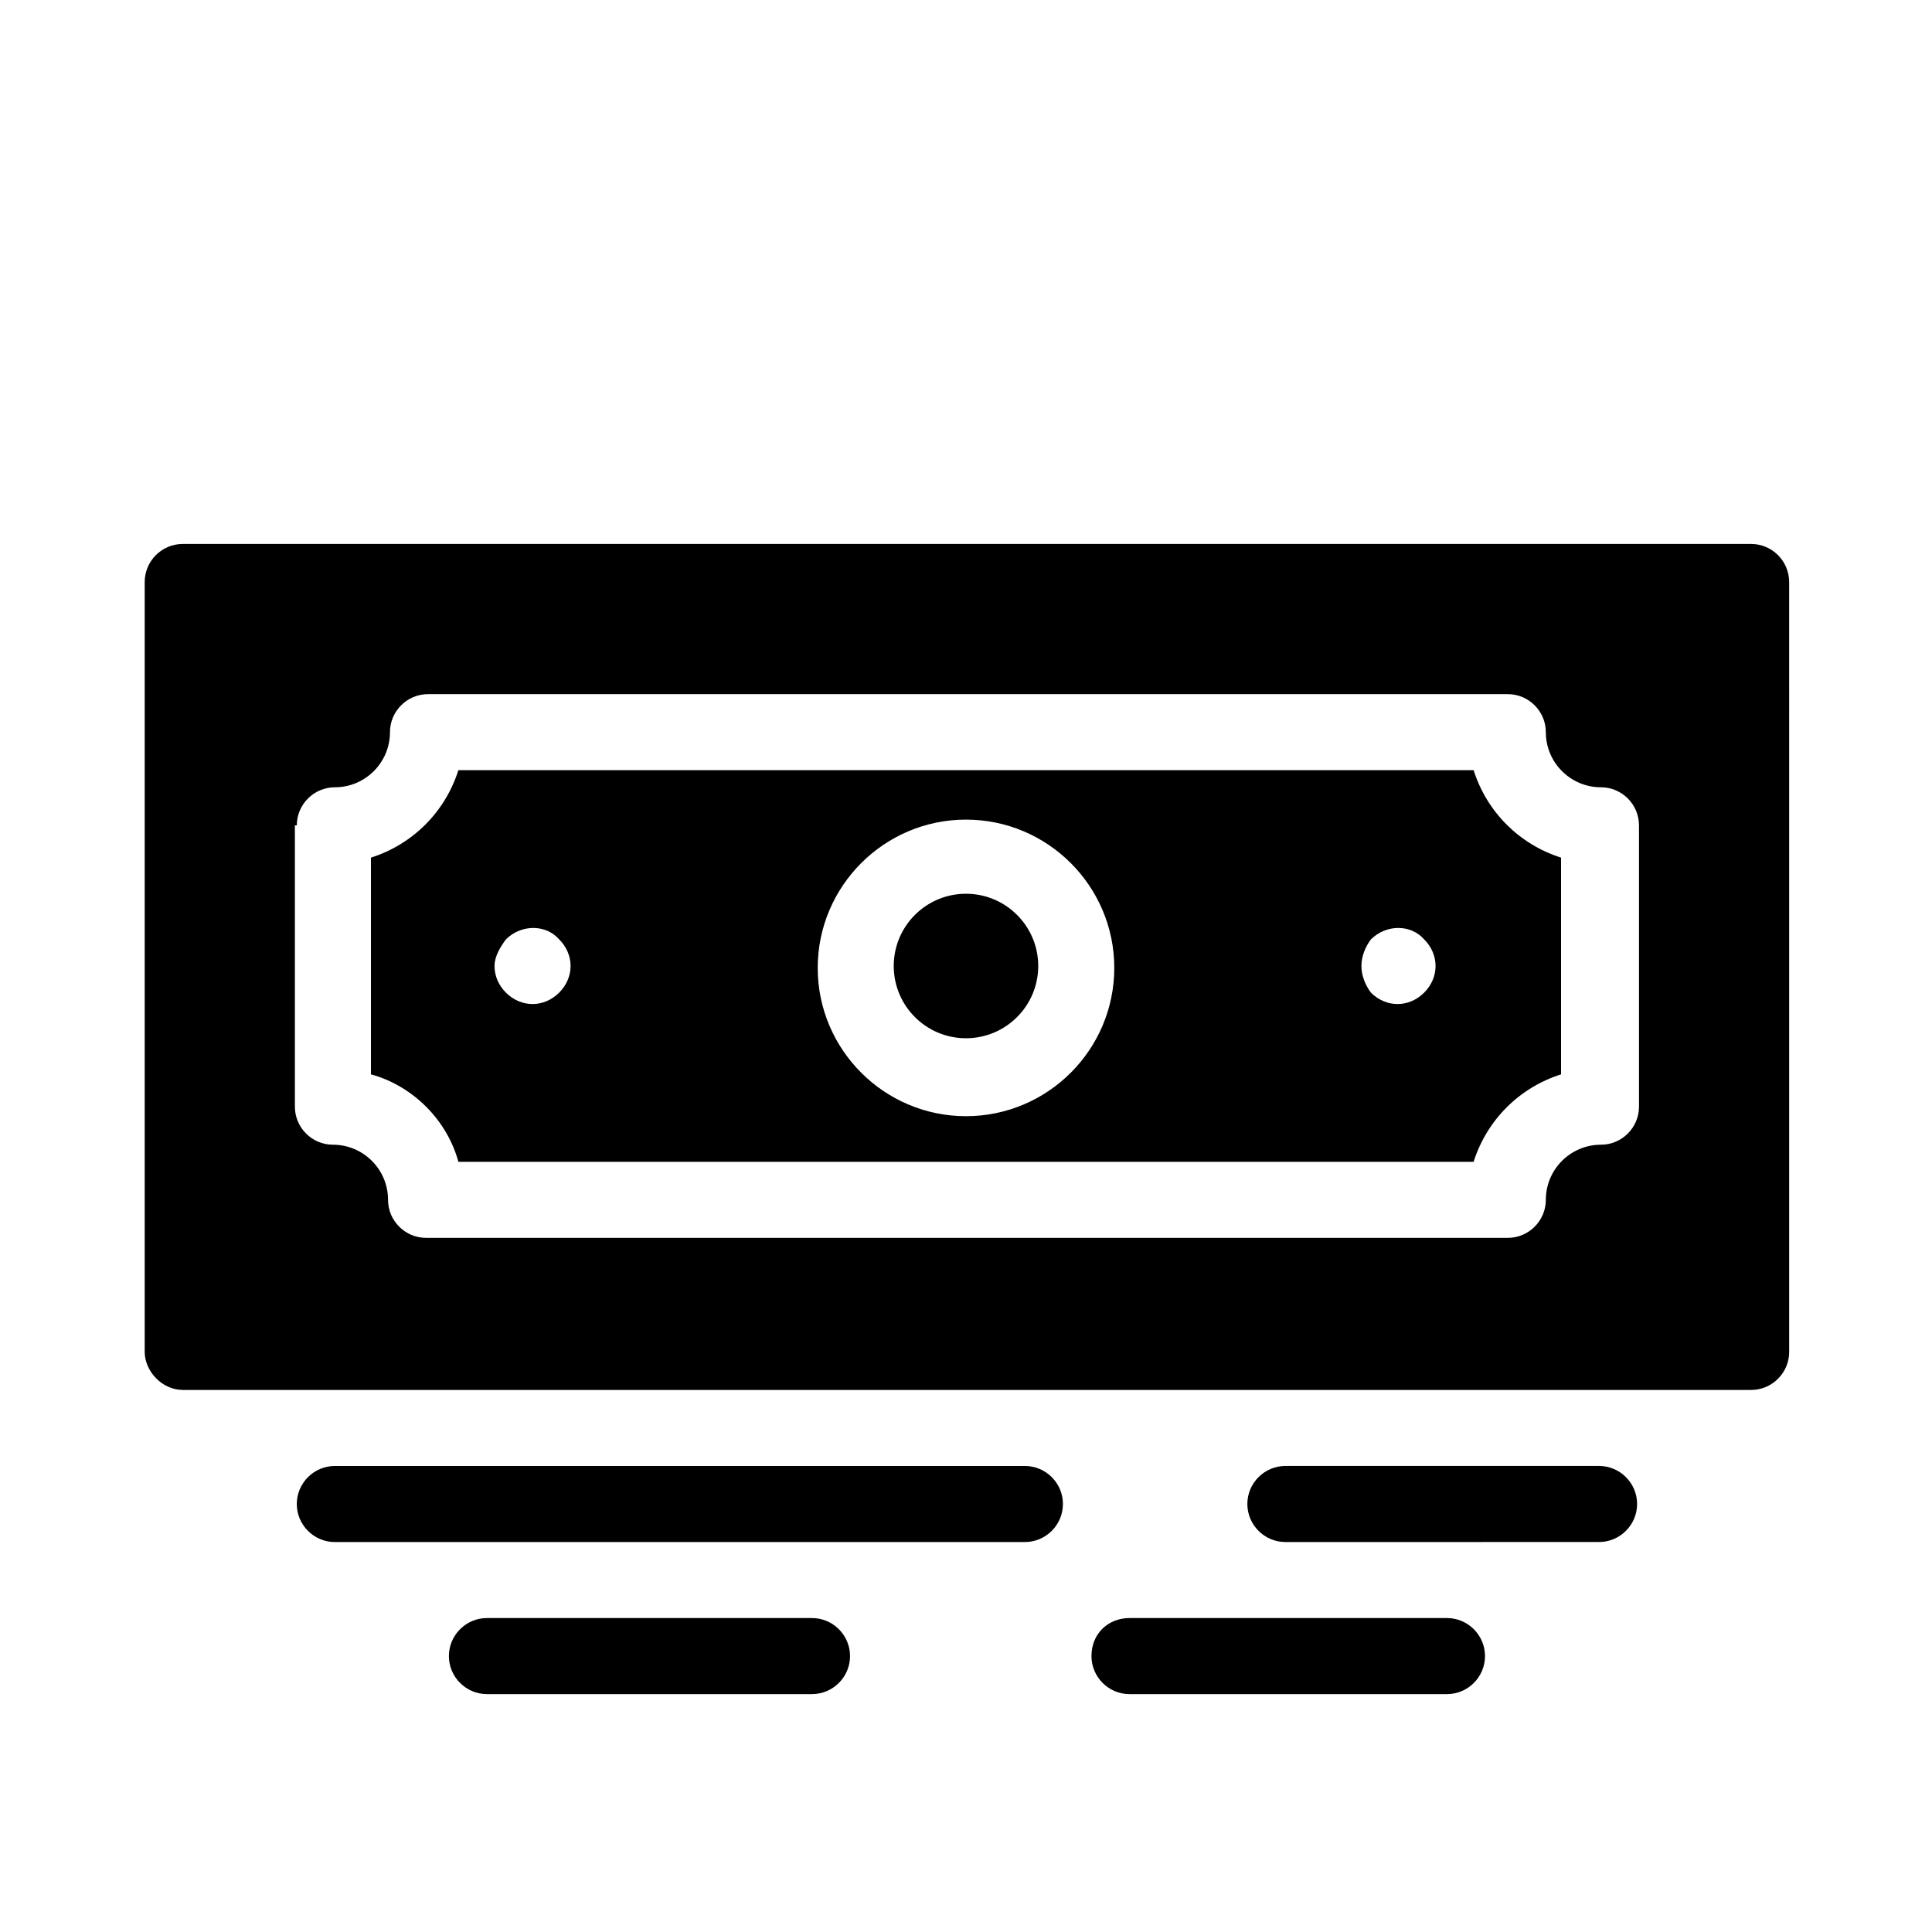
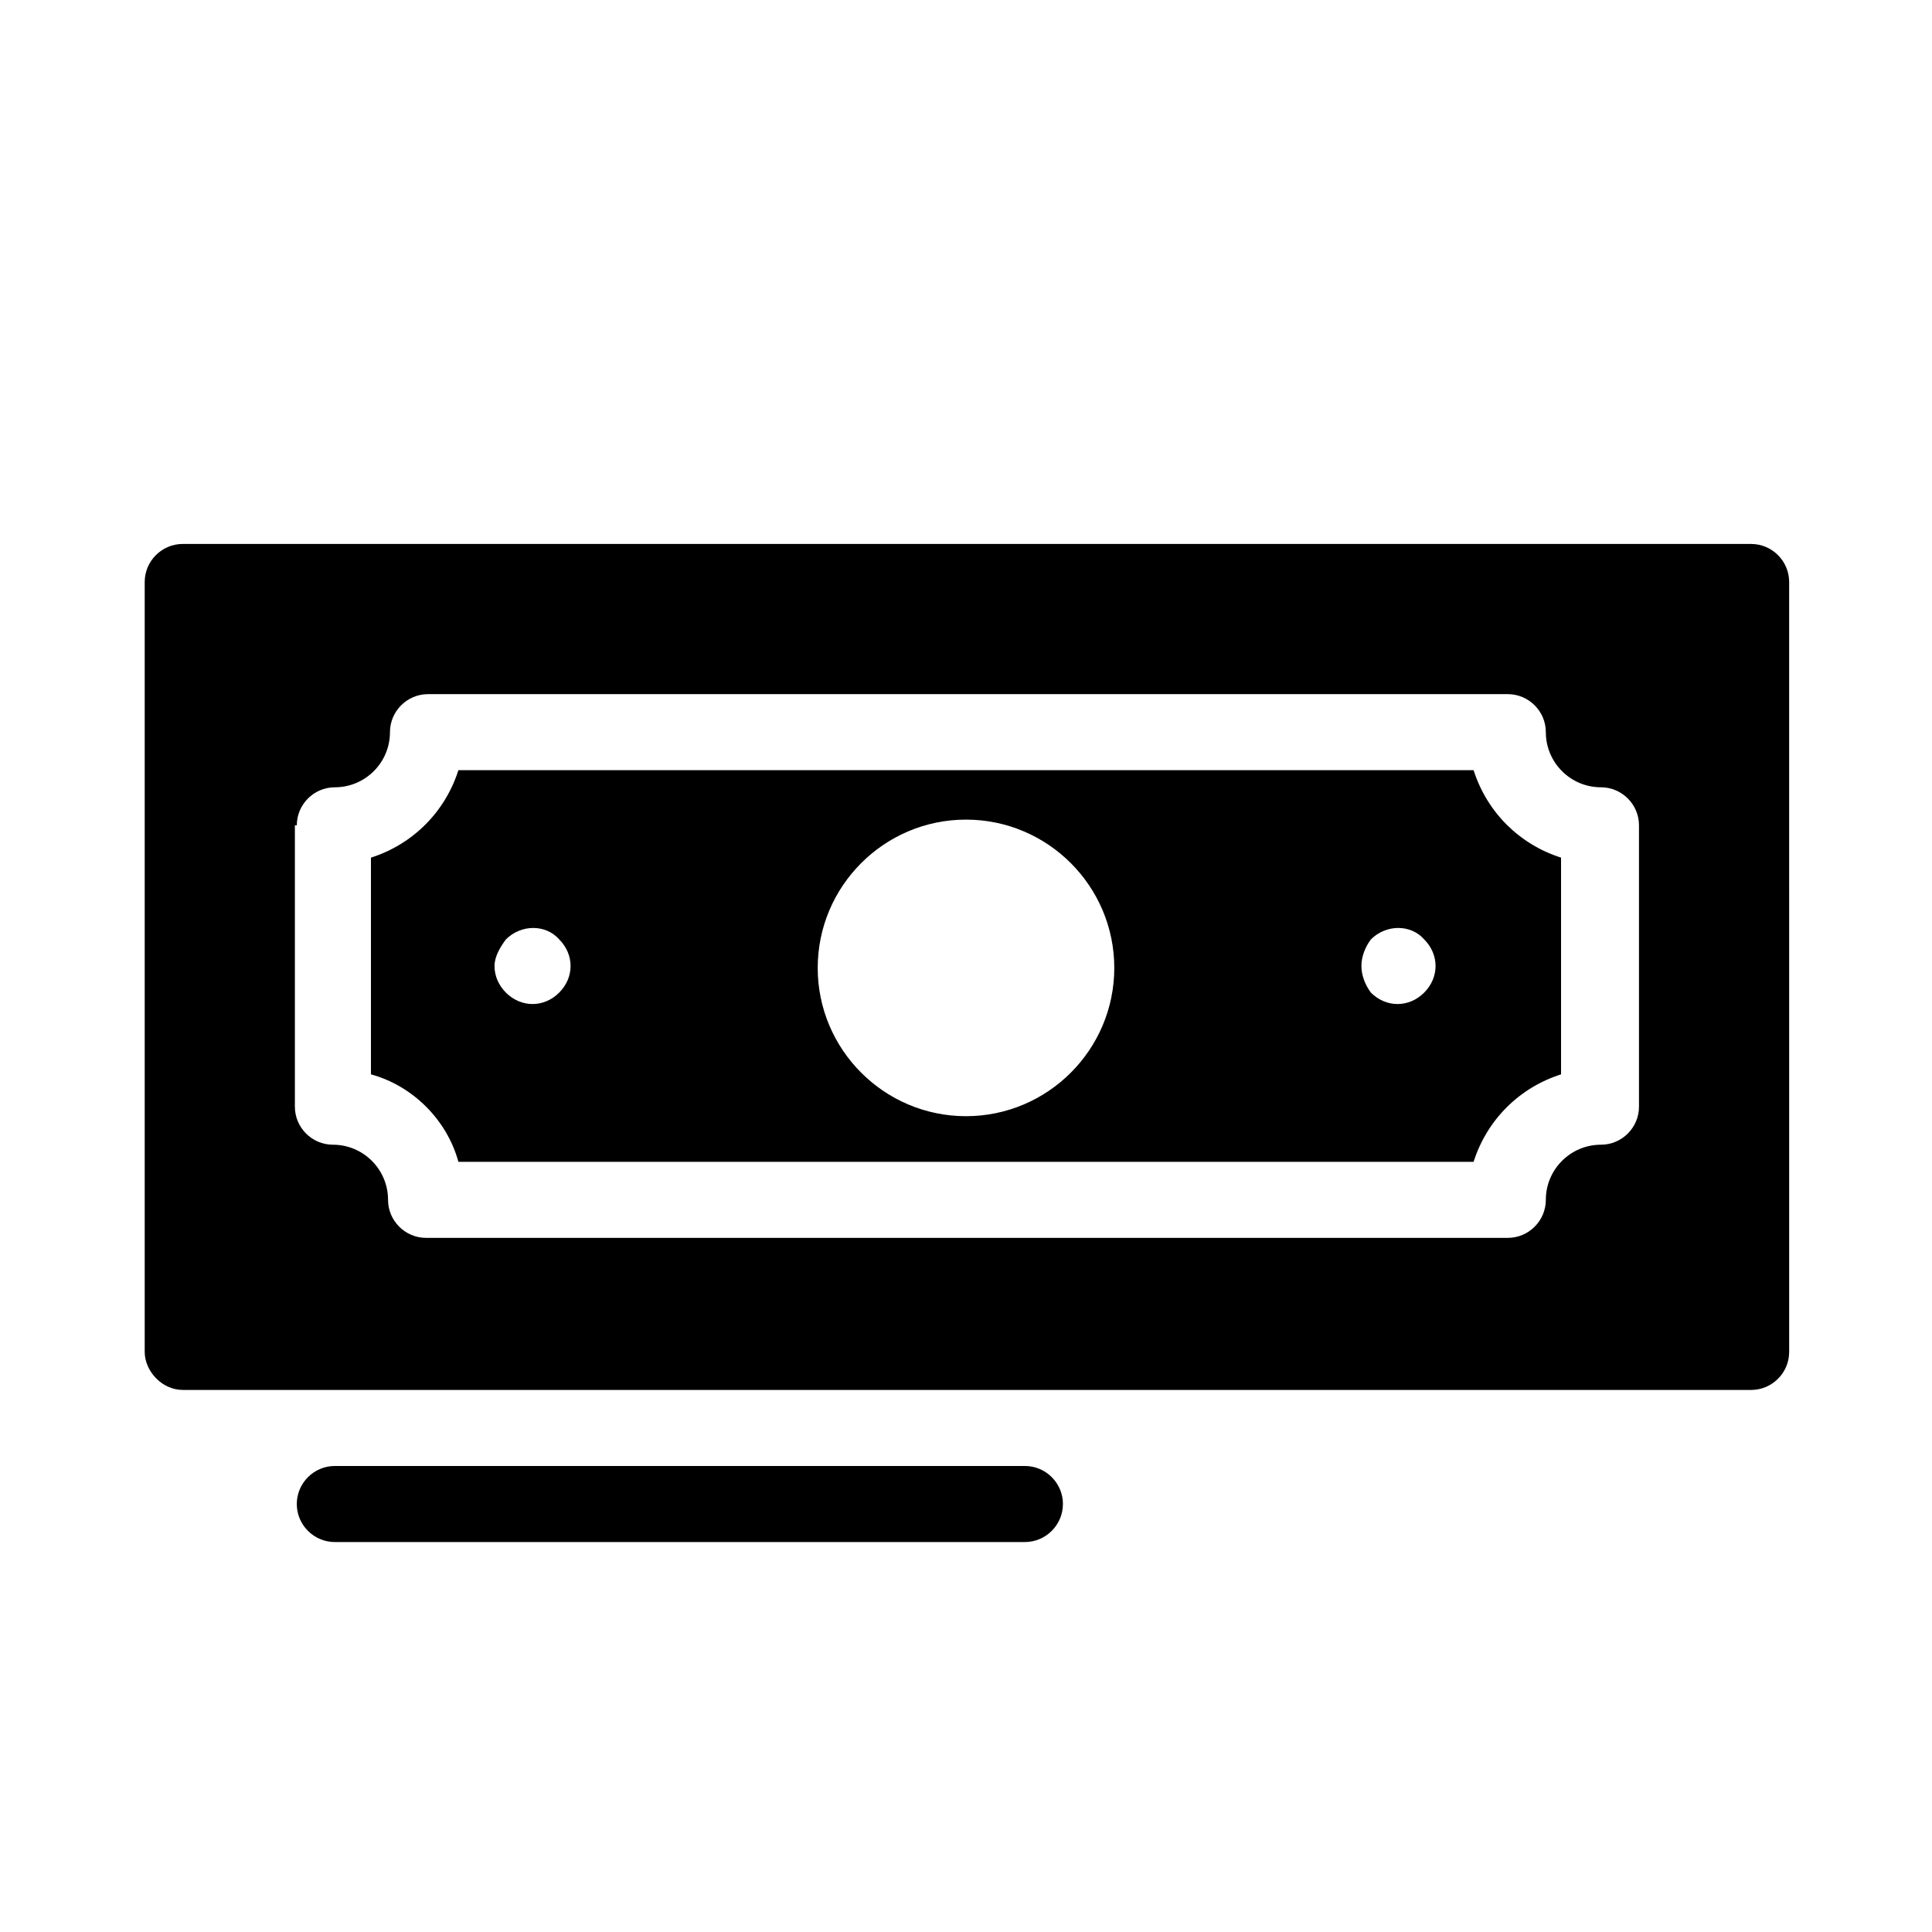
<svg xmlns="http://www.w3.org/2000/svg" fill="#000000" width="800px" height="800px" version="1.1" viewBox="144 144 512 512">
  <g>
    <path d="m265.48 451.89h269.04c3.527-11.082 12.09-19.648 23.176-23.176v-57.434c-11.082-3.527-19.648-12.09-23.176-23.176h-269.04c-3.527 11.082-12.09 19.648-23.176 23.176v57.434c11.086 3.023 20.152 12.094 23.176 23.176zm241.83-58.945c4.031-4.031 10.578-4.031 14.105 0 2.016 2.016 3.023 4.535 3.023 7.055s-1.008 5.039-3.023 7.055c-2.016 2.016-4.535 3.023-7.055 3.023s-5.039-1.008-7.055-3.023c-1.508-2.019-2.516-4.539-2.516-7.055 0-2.519 1.008-5.039 2.519-7.055zm-107.31-31.738c21.664 0 39.297 17.633 39.297 39.297 0 21.664-17.633 39.297-39.297 39.297s-39.297-17.633-39.297-39.297c0-21.664 17.633-39.297 39.297-39.297zm-121.92 31.738c4.031-4.031 10.578-4.031 14.105 0 2.016 2.016 3.023 4.535 3.023 7.055s-1.008 5.039-3.023 7.055c-2.016 2.016-4.535 3.023-7.055 3.023-2.519 0-5.039-1.008-7.055-3.023-2.016-2.016-3.023-4.535-3.023-7.055 0.004-2.519 1.516-5.039 3.027-7.055z" />
-     <path d="m419.14 400c0 10.57-8.574 19.145-19.145 19.145-10.574 0-19.145-8.574-19.145-19.145 0-10.574 8.57-19.145 19.145-19.145 10.57 0 19.145 8.57 19.145 19.145" />
    <path d="m192.43 512.35h415.64c5.543 0 10.078-4.535 10.078-10.078l-0.004-204.04c0-5.543-4.535-10.078-10.078-10.078h-415.64c-5.543 0-10.078 4.535-10.078 10.078v204.04c0 5.035 4.535 10.074 10.078 10.074zm30.227-149.63c0-5.543 4.535-10.078 10.078-10.078 8.062 0 14.609-6.551 14.609-14.609 0-5.543 4.535-10.078 10.078-10.078h286.16c5.543 0 10.078 4.535 10.078 10.078 0 8.062 6.551 14.609 14.609 14.609 5.543 0 10.078 4.535 10.078 10.078v74.562c0 5.543-4.535 10.078-10.078 10.078-8.062 0-14.609 6.551-14.609 14.609 0 5.543-4.535 10.078-10.078 10.078h-286.67c-5.543 0-10.078-4.535-10.078-10.078 0-8.062-6.551-14.609-14.609-14.609-5.543 0-10.078-4.535-10.078-10.078v-74.562z" />
-     <path d="m567.77 552.65c5.543 0 10.078-4.535 10.078-10.078s-4.535-10.078-10.078-10.078l-83.129 0.004c-5.543 0-10.078 4.535-10.078 10.078s4.535 10.078 10.078 10.078z" />
    <path d="m425.69 542.58c0-5.543-4.535-10.078-10.078-10.078h-182.88c-5.543 0-10.078 4.535-10.078 10.078s4.535 10.078 10.078 10.078h182.88c5.543-0.004 10.074-4.539 10.074-10.078z" />
-     <path d="m433.25 582.88c0 5.543 4.535 10.078 10.078 10.078h84.137c5.543 0 10.078-4.535 10.078-10.078 0-5.543-4.535-10.078-10.078-10.078h-84.141c-5.539 0-10.074 4.031-10.074 10.078z" />
-     <path d="m273.04 572.8c-5.543 0-10.078 4.535-10.078 10.078 0 5.543 4.535 10.078 10.078 10.078h86.152c5.543 0 10.078-4.535 10.078-10.078 0-5.543-4.535-10.078-10.078-10.078z" />
  </g>
</svg>